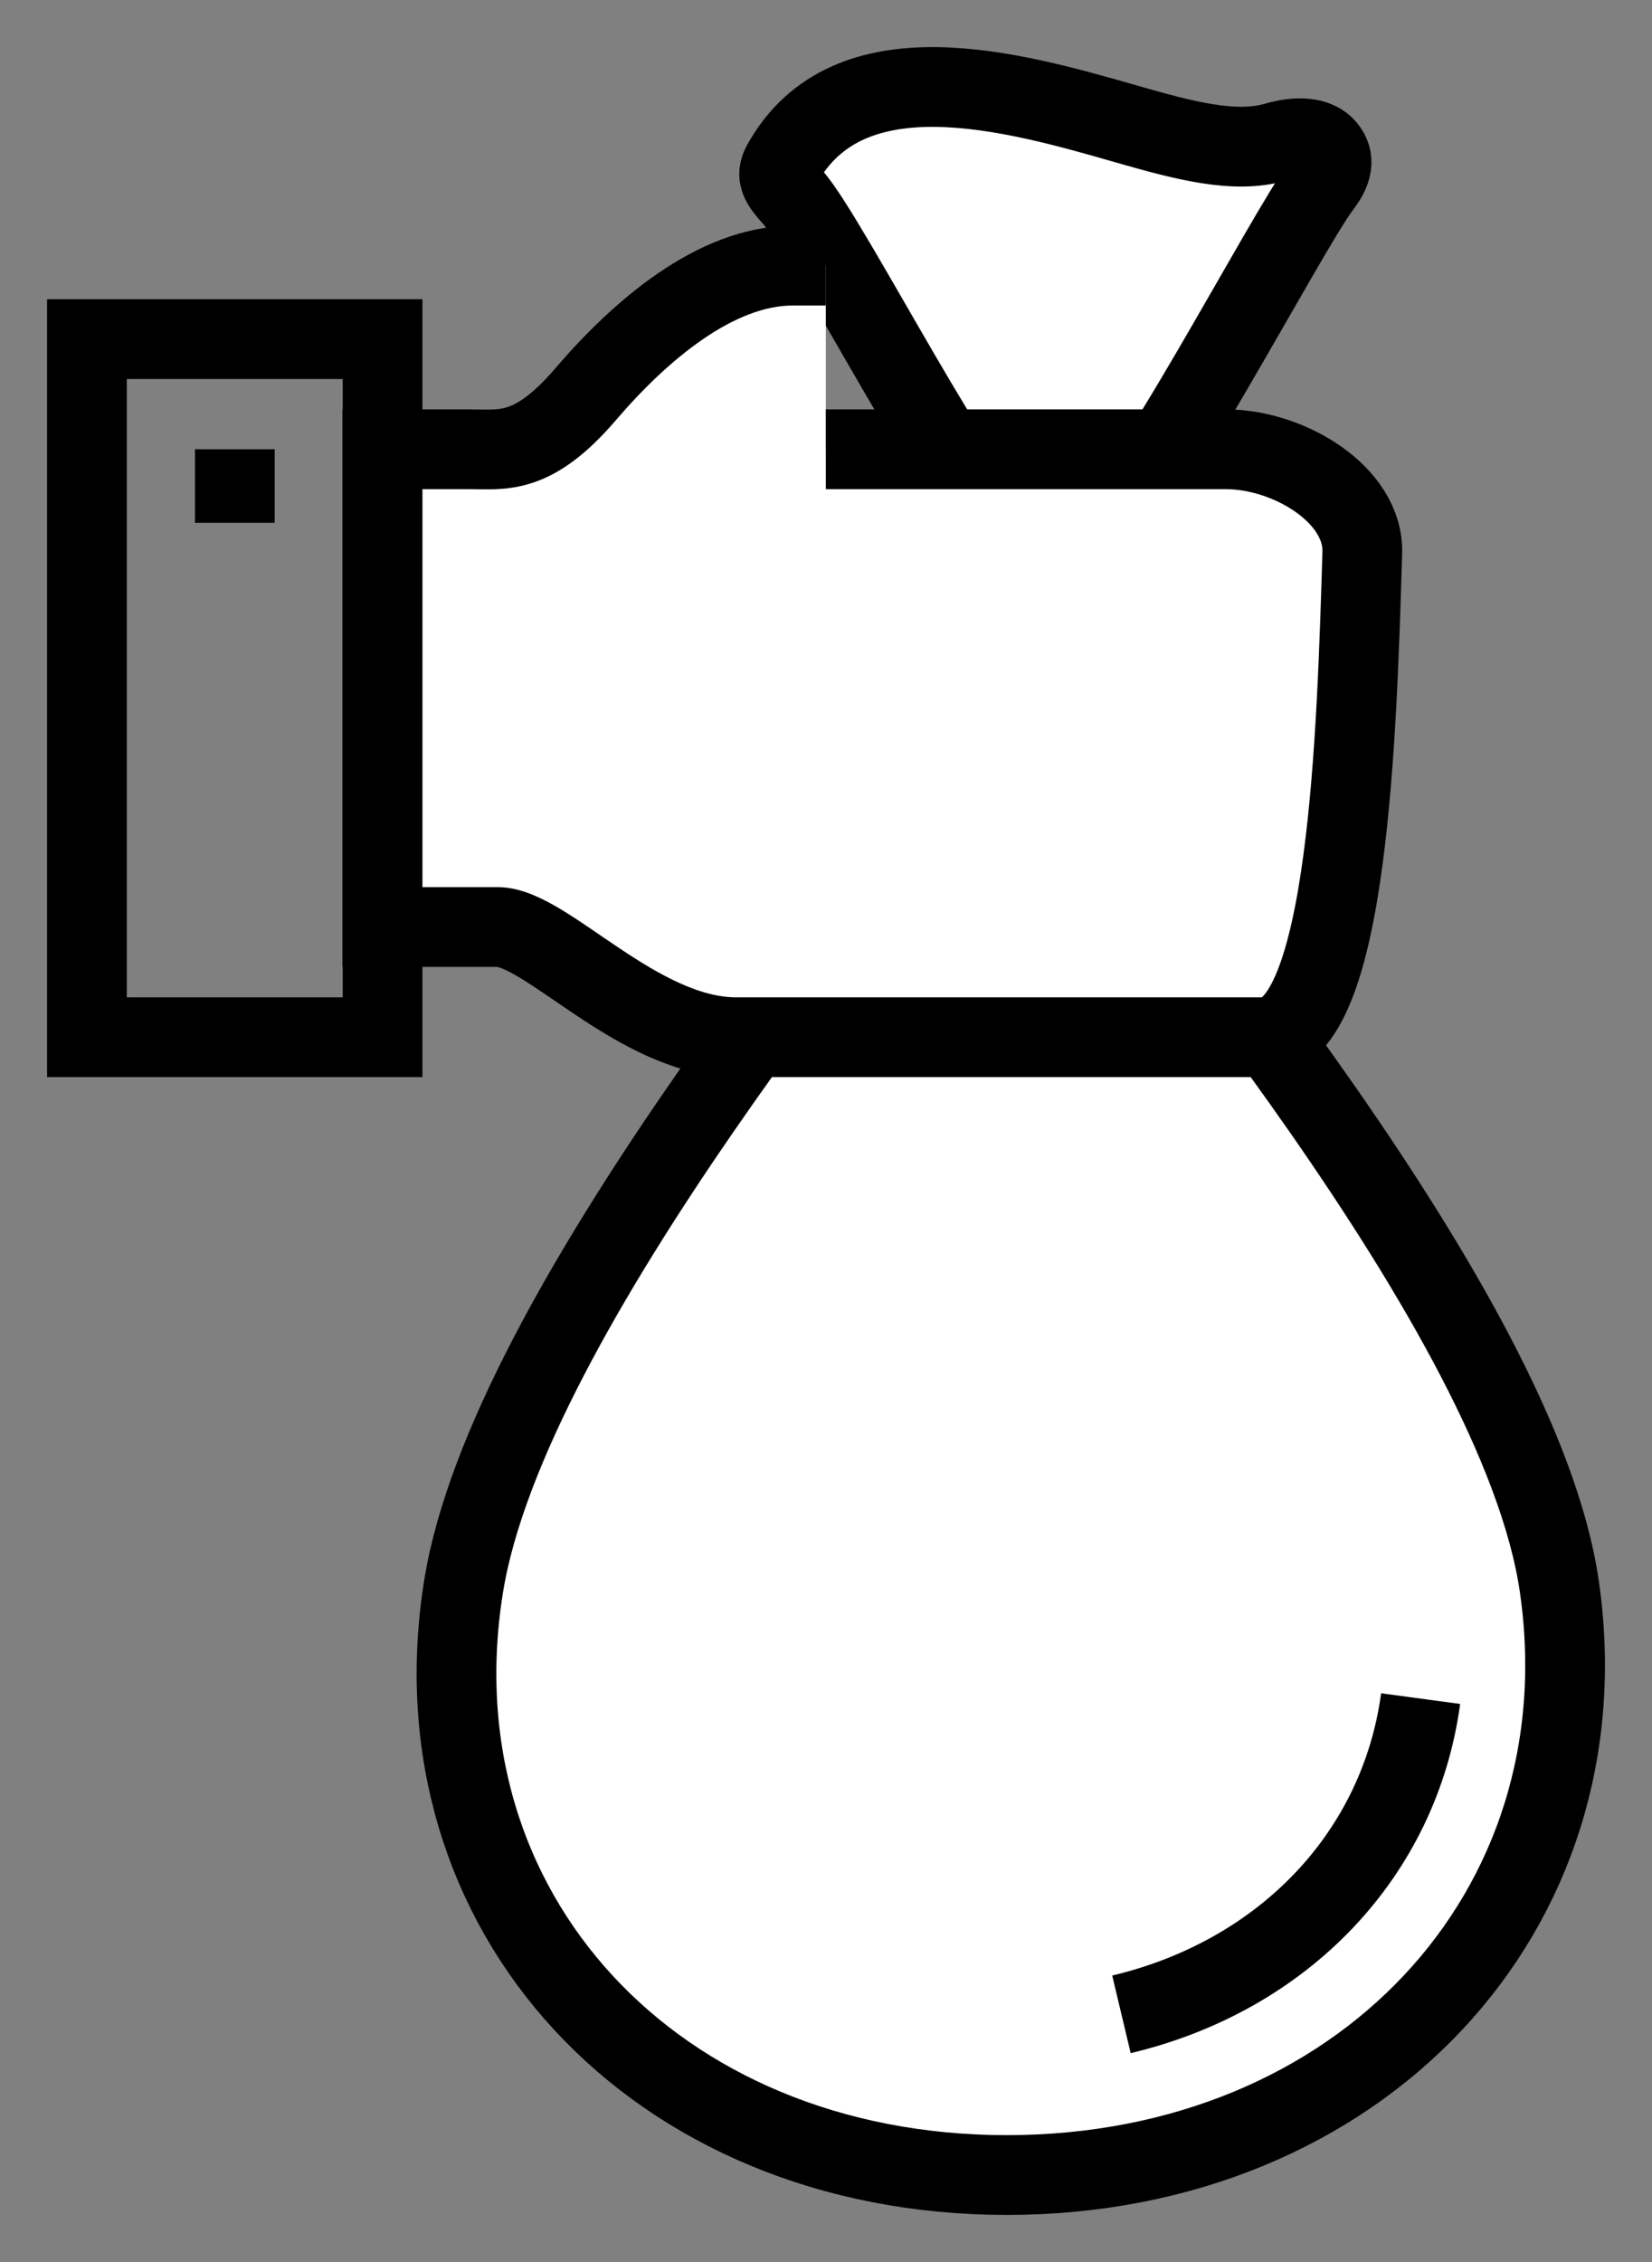
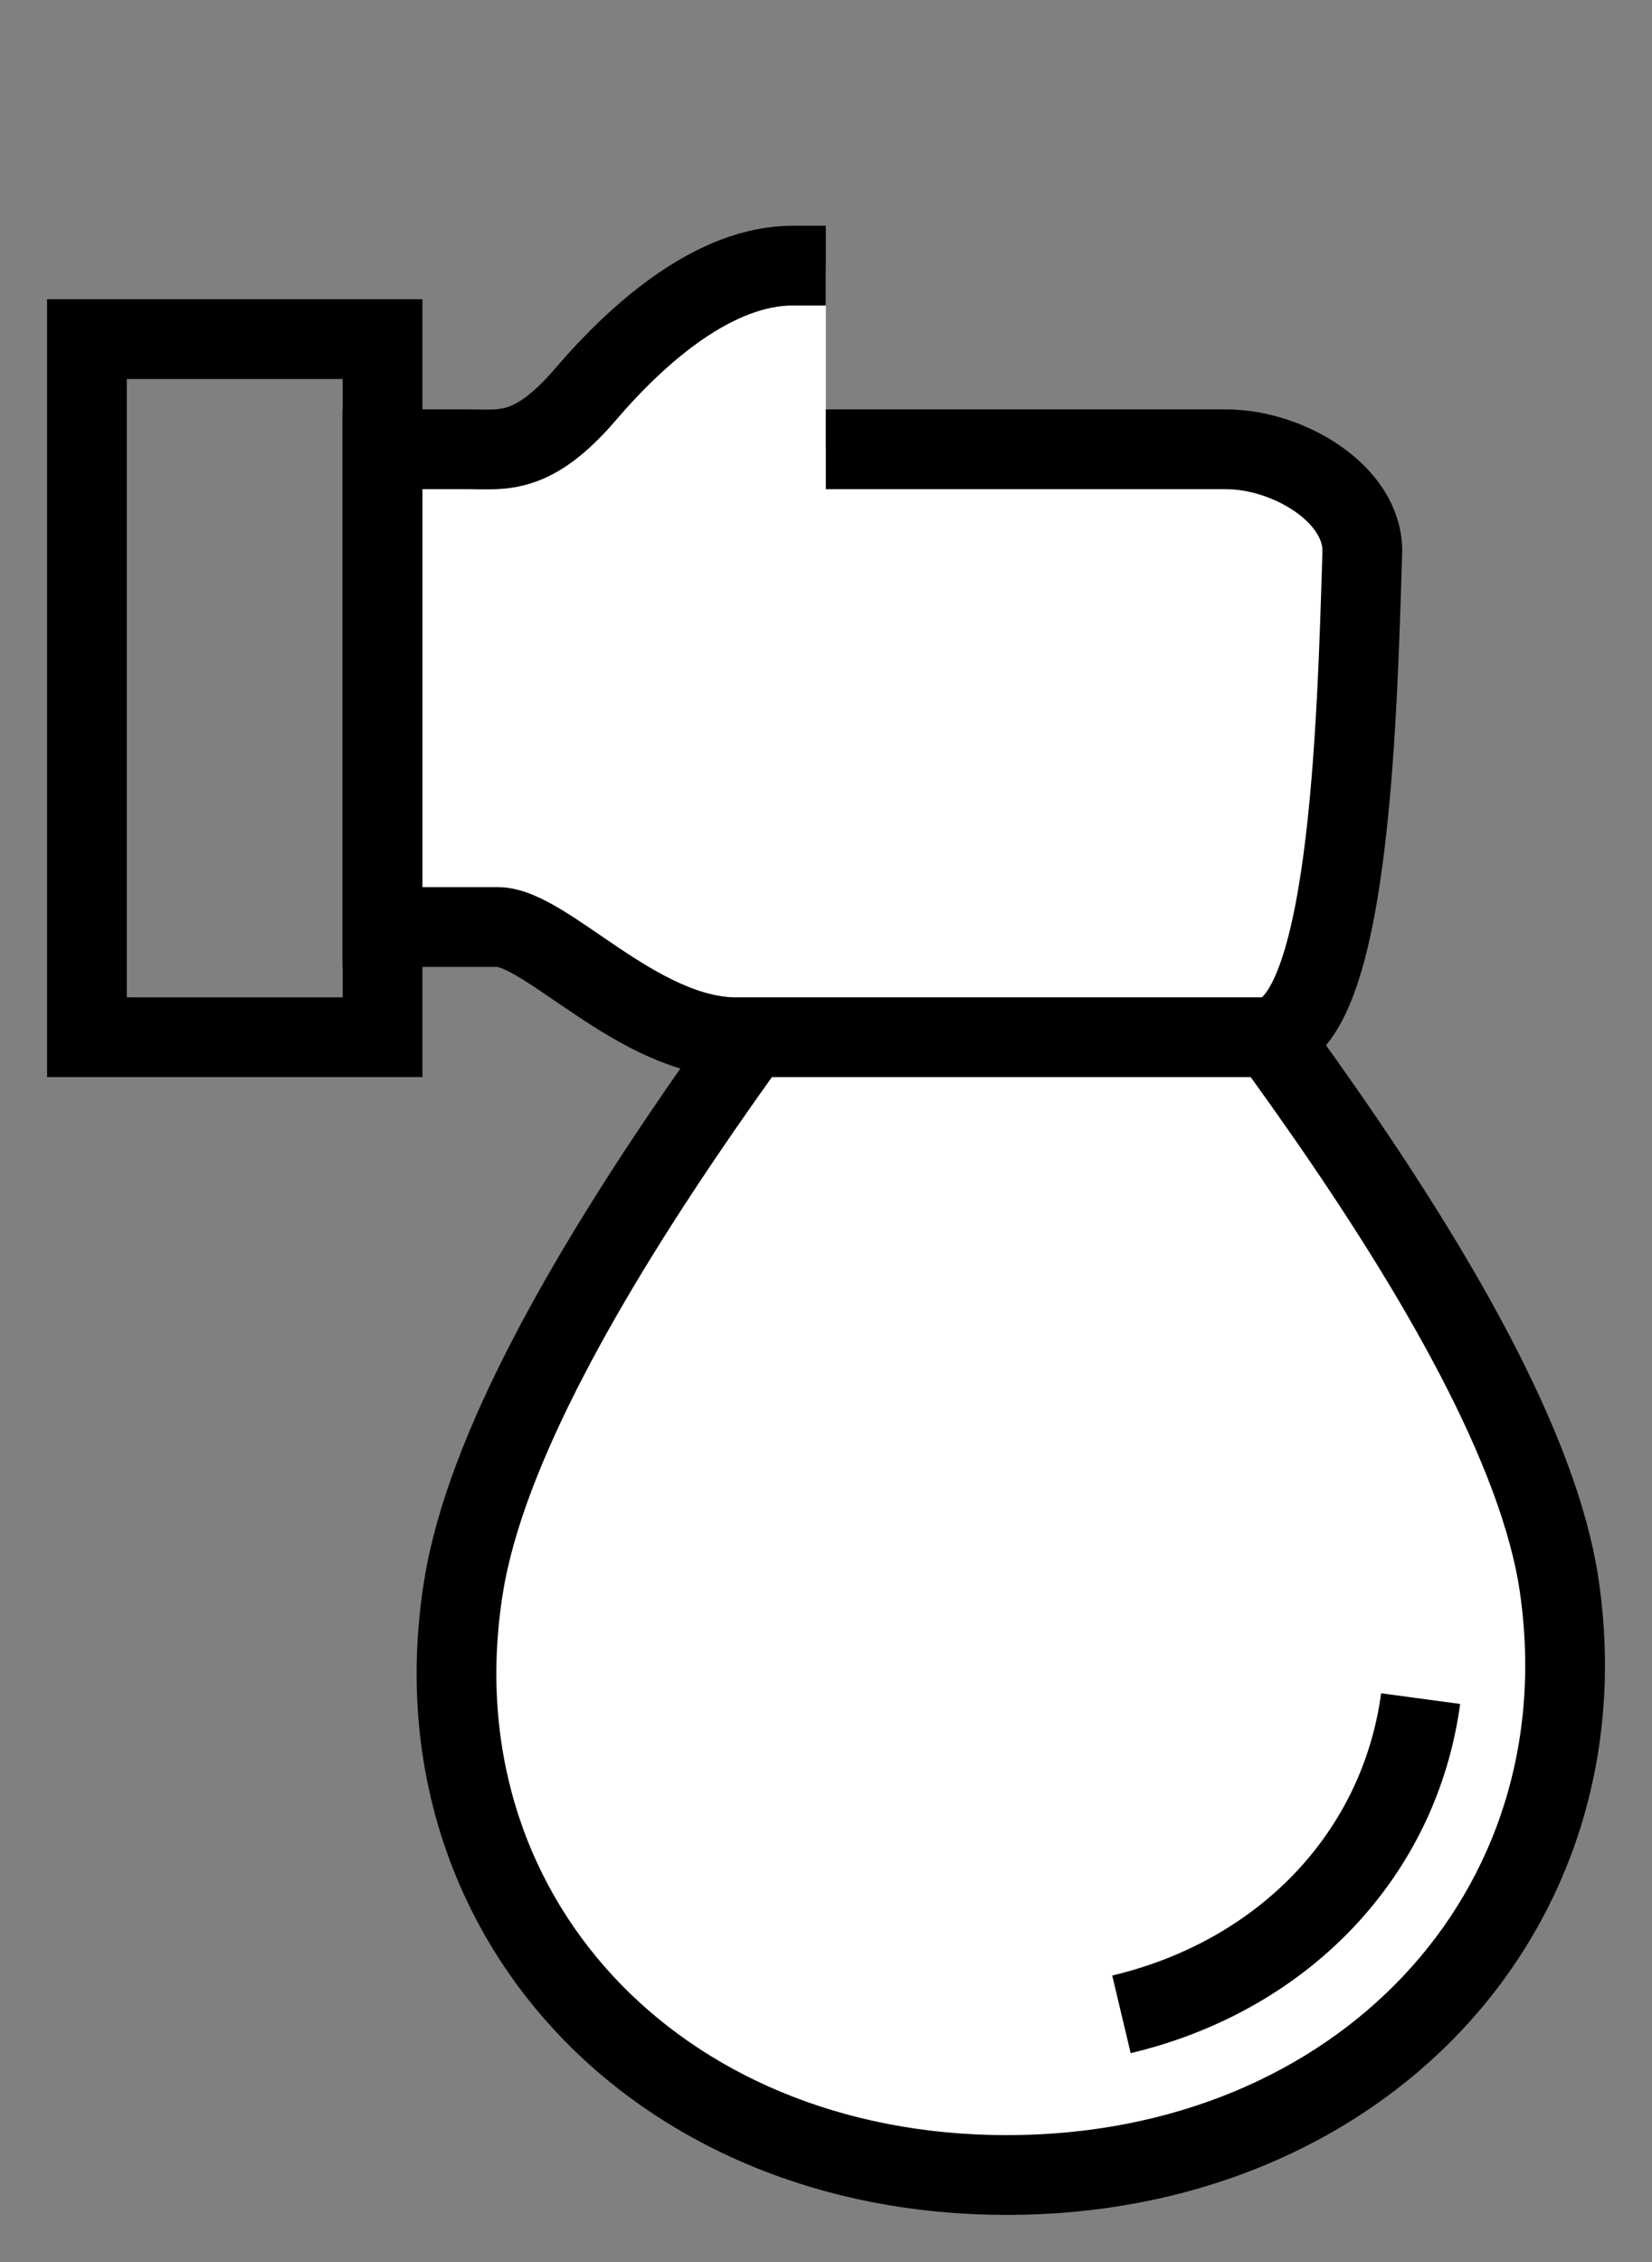
<svg xmlns="http://www.w3.org/2000/svg" width="19" height="26" viewBox="0 0 19 26" fill="none" aria-label="miso icon">
  <rect x="0" y="0" width="19" height="26" fill="#808080" stroke="none" />
  <g id="ic_available-bonus">
    <path id="Stroke 5" fill-rule="evenodd" clip-rule="evenodd" d="M17.934 18.233C17.474 15.067 13.12 10.051 12.05 8.543H11.2C10.106 10.051 5.841 15.067 5.332 18.233C4.729 21.976 7.528 25 11.579 25C15.631 25 18.477 21.976 17.934 18.233Z" fill="white" stroke="black" stroke-width="0.917" />
    <path id="Stroke 7" d="M16.339 19.524C16.098 21.308 14.772 22.707 12.898 23.153" stroke="black" stroke-width="0.917" />
-     <path id="Stroke 11" fill-rule="evenodd" clip-rule="evenodd" d="M12.717 6.009C13.055 6.009 14.808 2.643 15.194 2.139C15.328 1.964 15.355 1.828 15.253 1.704C15.147 1.573 14.922 1.561 14.67 1.634C14.199 1.77 13.618 1.615 12.962 1.427C11.65 1.05 9.757 0.512 8.994 1.888C8.921 2.022 8.972 2.107 9.118 2.268C9.518 2.708 11.2 6.009 11.543 6.009H12.717Z" fill="white" stroke="black" stroke-width="0.917" />
    <path id="Fill 13" fill-rule="evenodd" clip-rule="evenodd" d="M14.1 5.164H9.498V3.053H9.117C8.225 3.053 7.351 3.813 6.74 4.526C6.129 5.24 5.786 5.164 5.399 5.164H4.398V10.655H5.721C6.281 10.655 7.34 11.922 8.467 11.922H14.532C15.514 11.922 15.606 8.357 15.668 6.353C15.688 5.684 14.822 5.164 14.1 5.164Z" fill="white" />
    <path id="Stroke 15" d="M9.498 5.164H14.1C14.822 5.164 15.688 5.684 15.668 6.353C15.606 8.357 15.514 11.922 14.532 11.922H8.467C7.34 11.922 6.281 10.655 5.721 10.655H4.398V5.164H5.399C5.786 5.164 6.129 5.24 6.74 4.526C7.351 3.813 8.225 3.053 9.118 3.053H9.498" stroke="black" stroke-width="0.917" />
    <path id="Stroke 19" fill-rule="evenodd" clip-rule="evenodd" d="M1 11.922H4.4V3.898H1V11.922Z" stroke="black" stroke-width="0.917" />
-     <path id="Stroke 20" d="M2.701 5.164V6.009" stroke="black" stroke-width="0.917" />
  </g>
</svg>